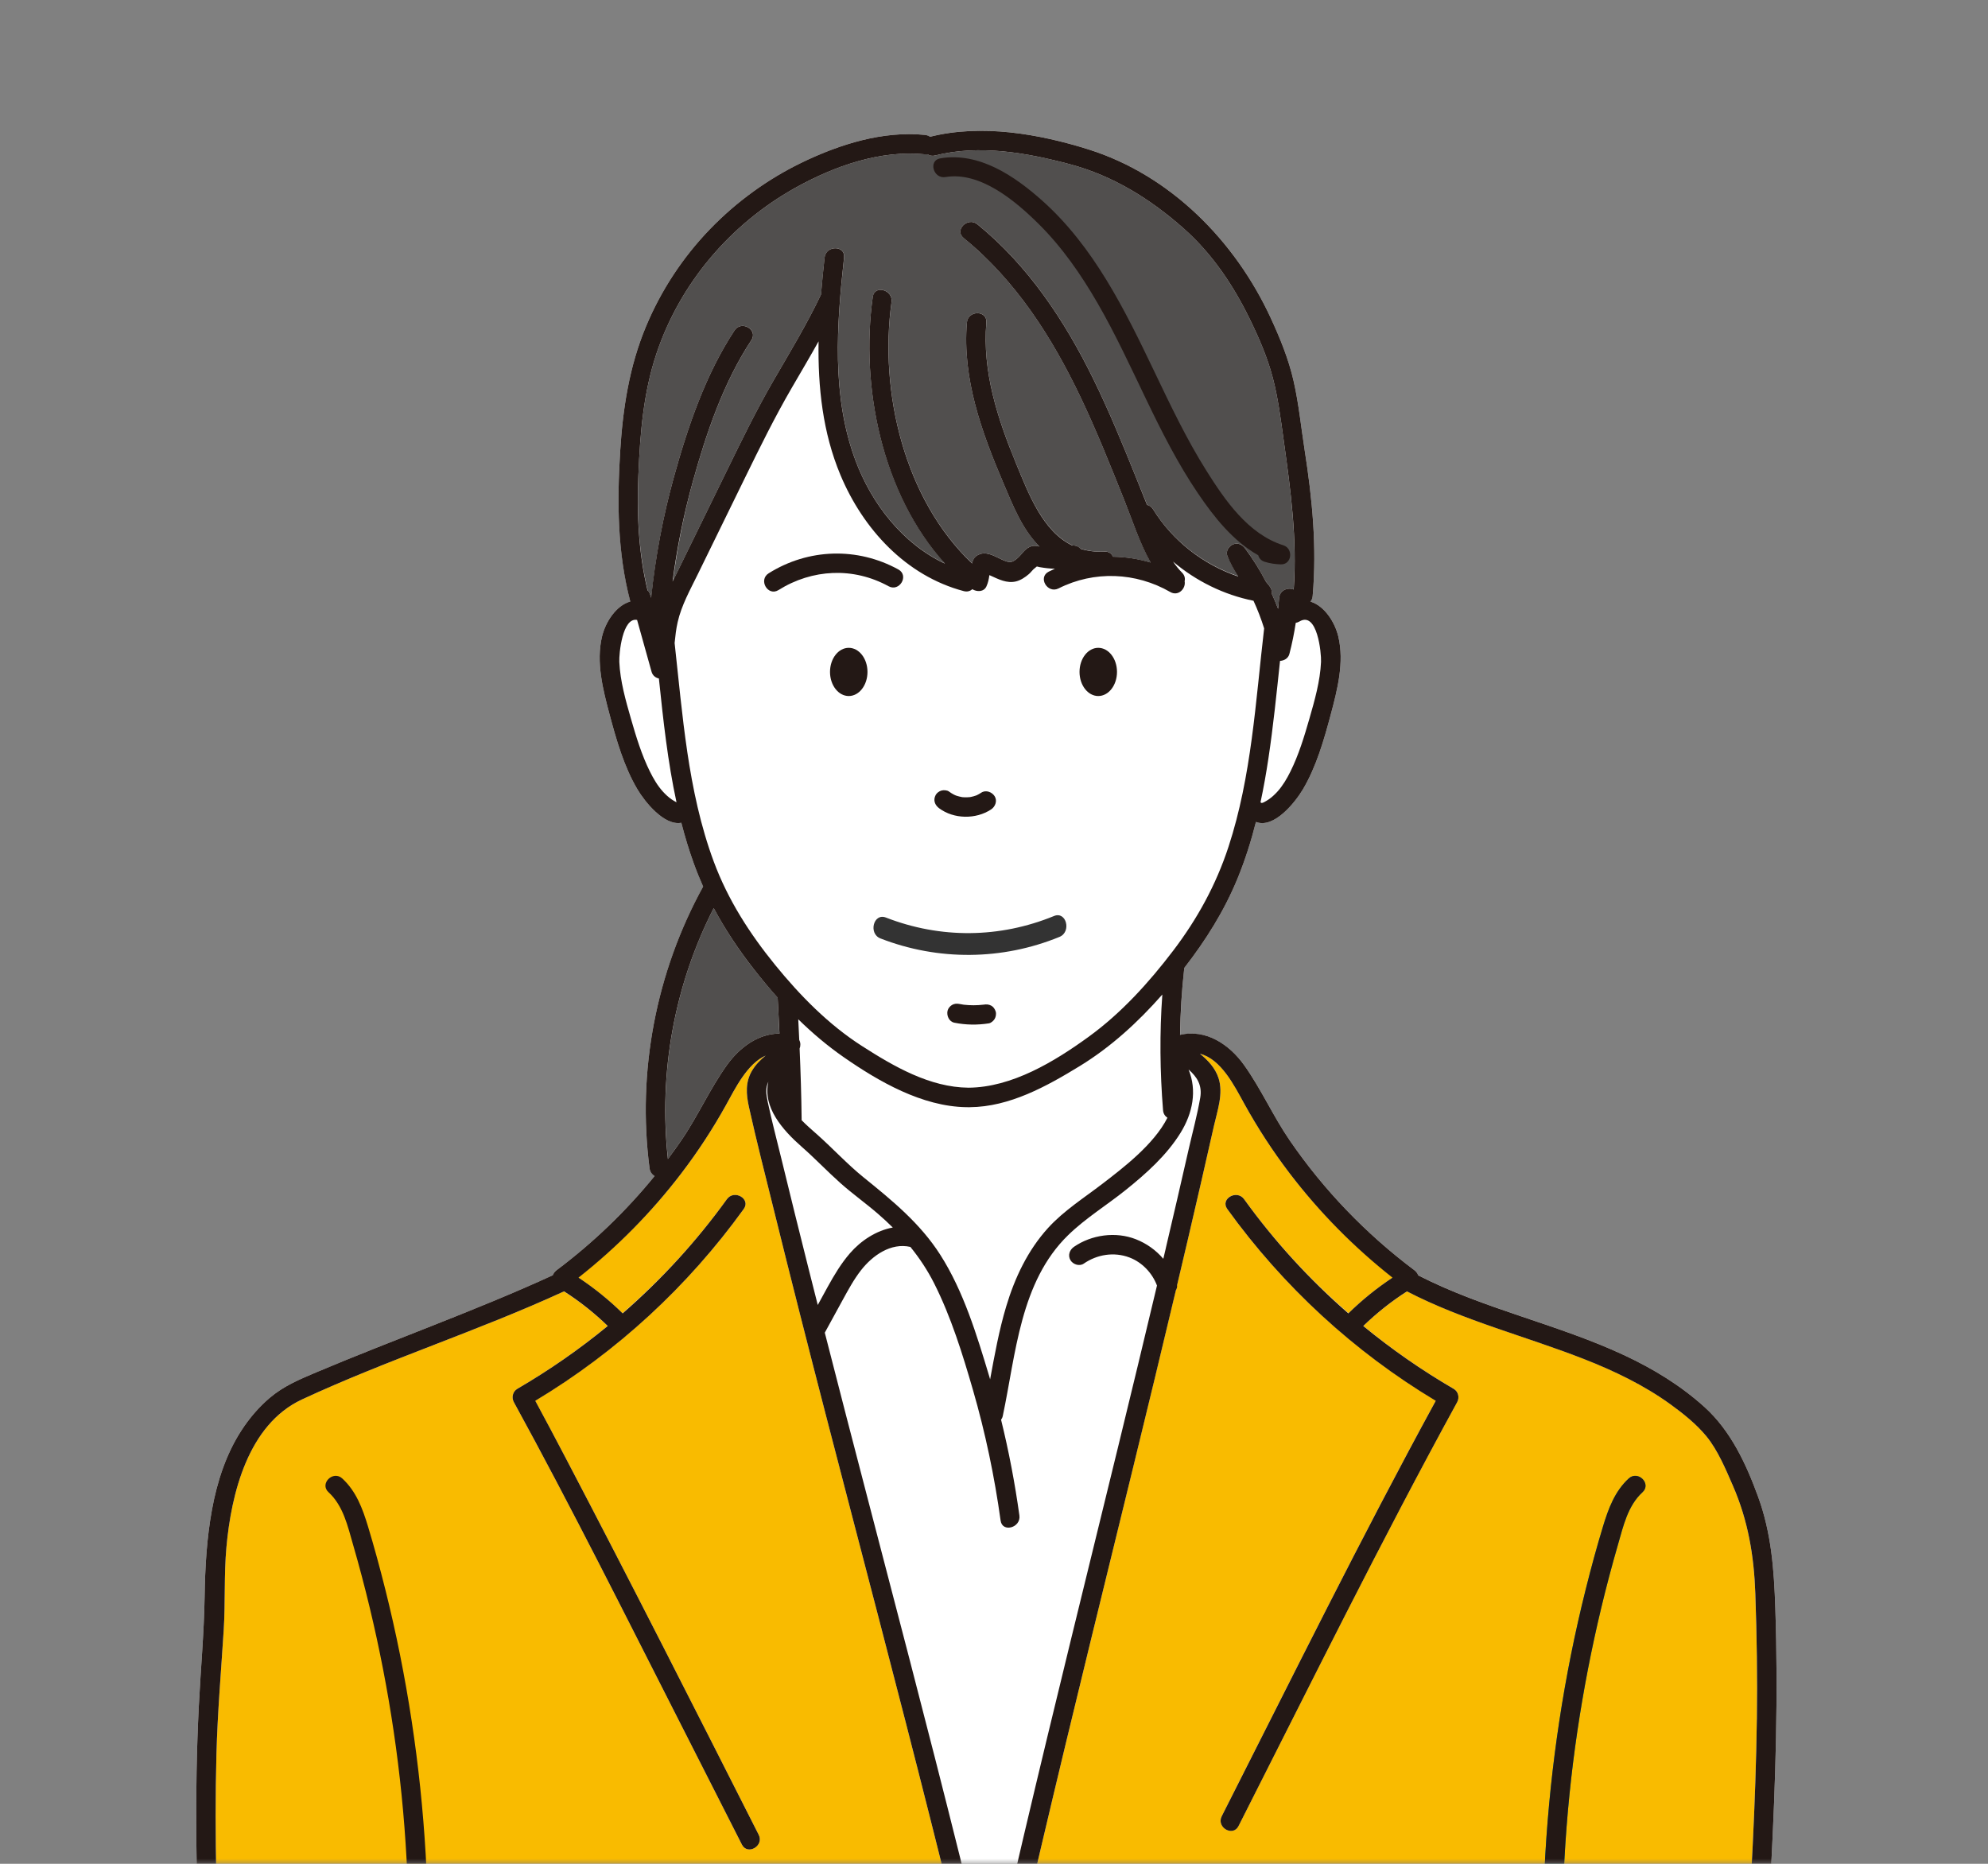
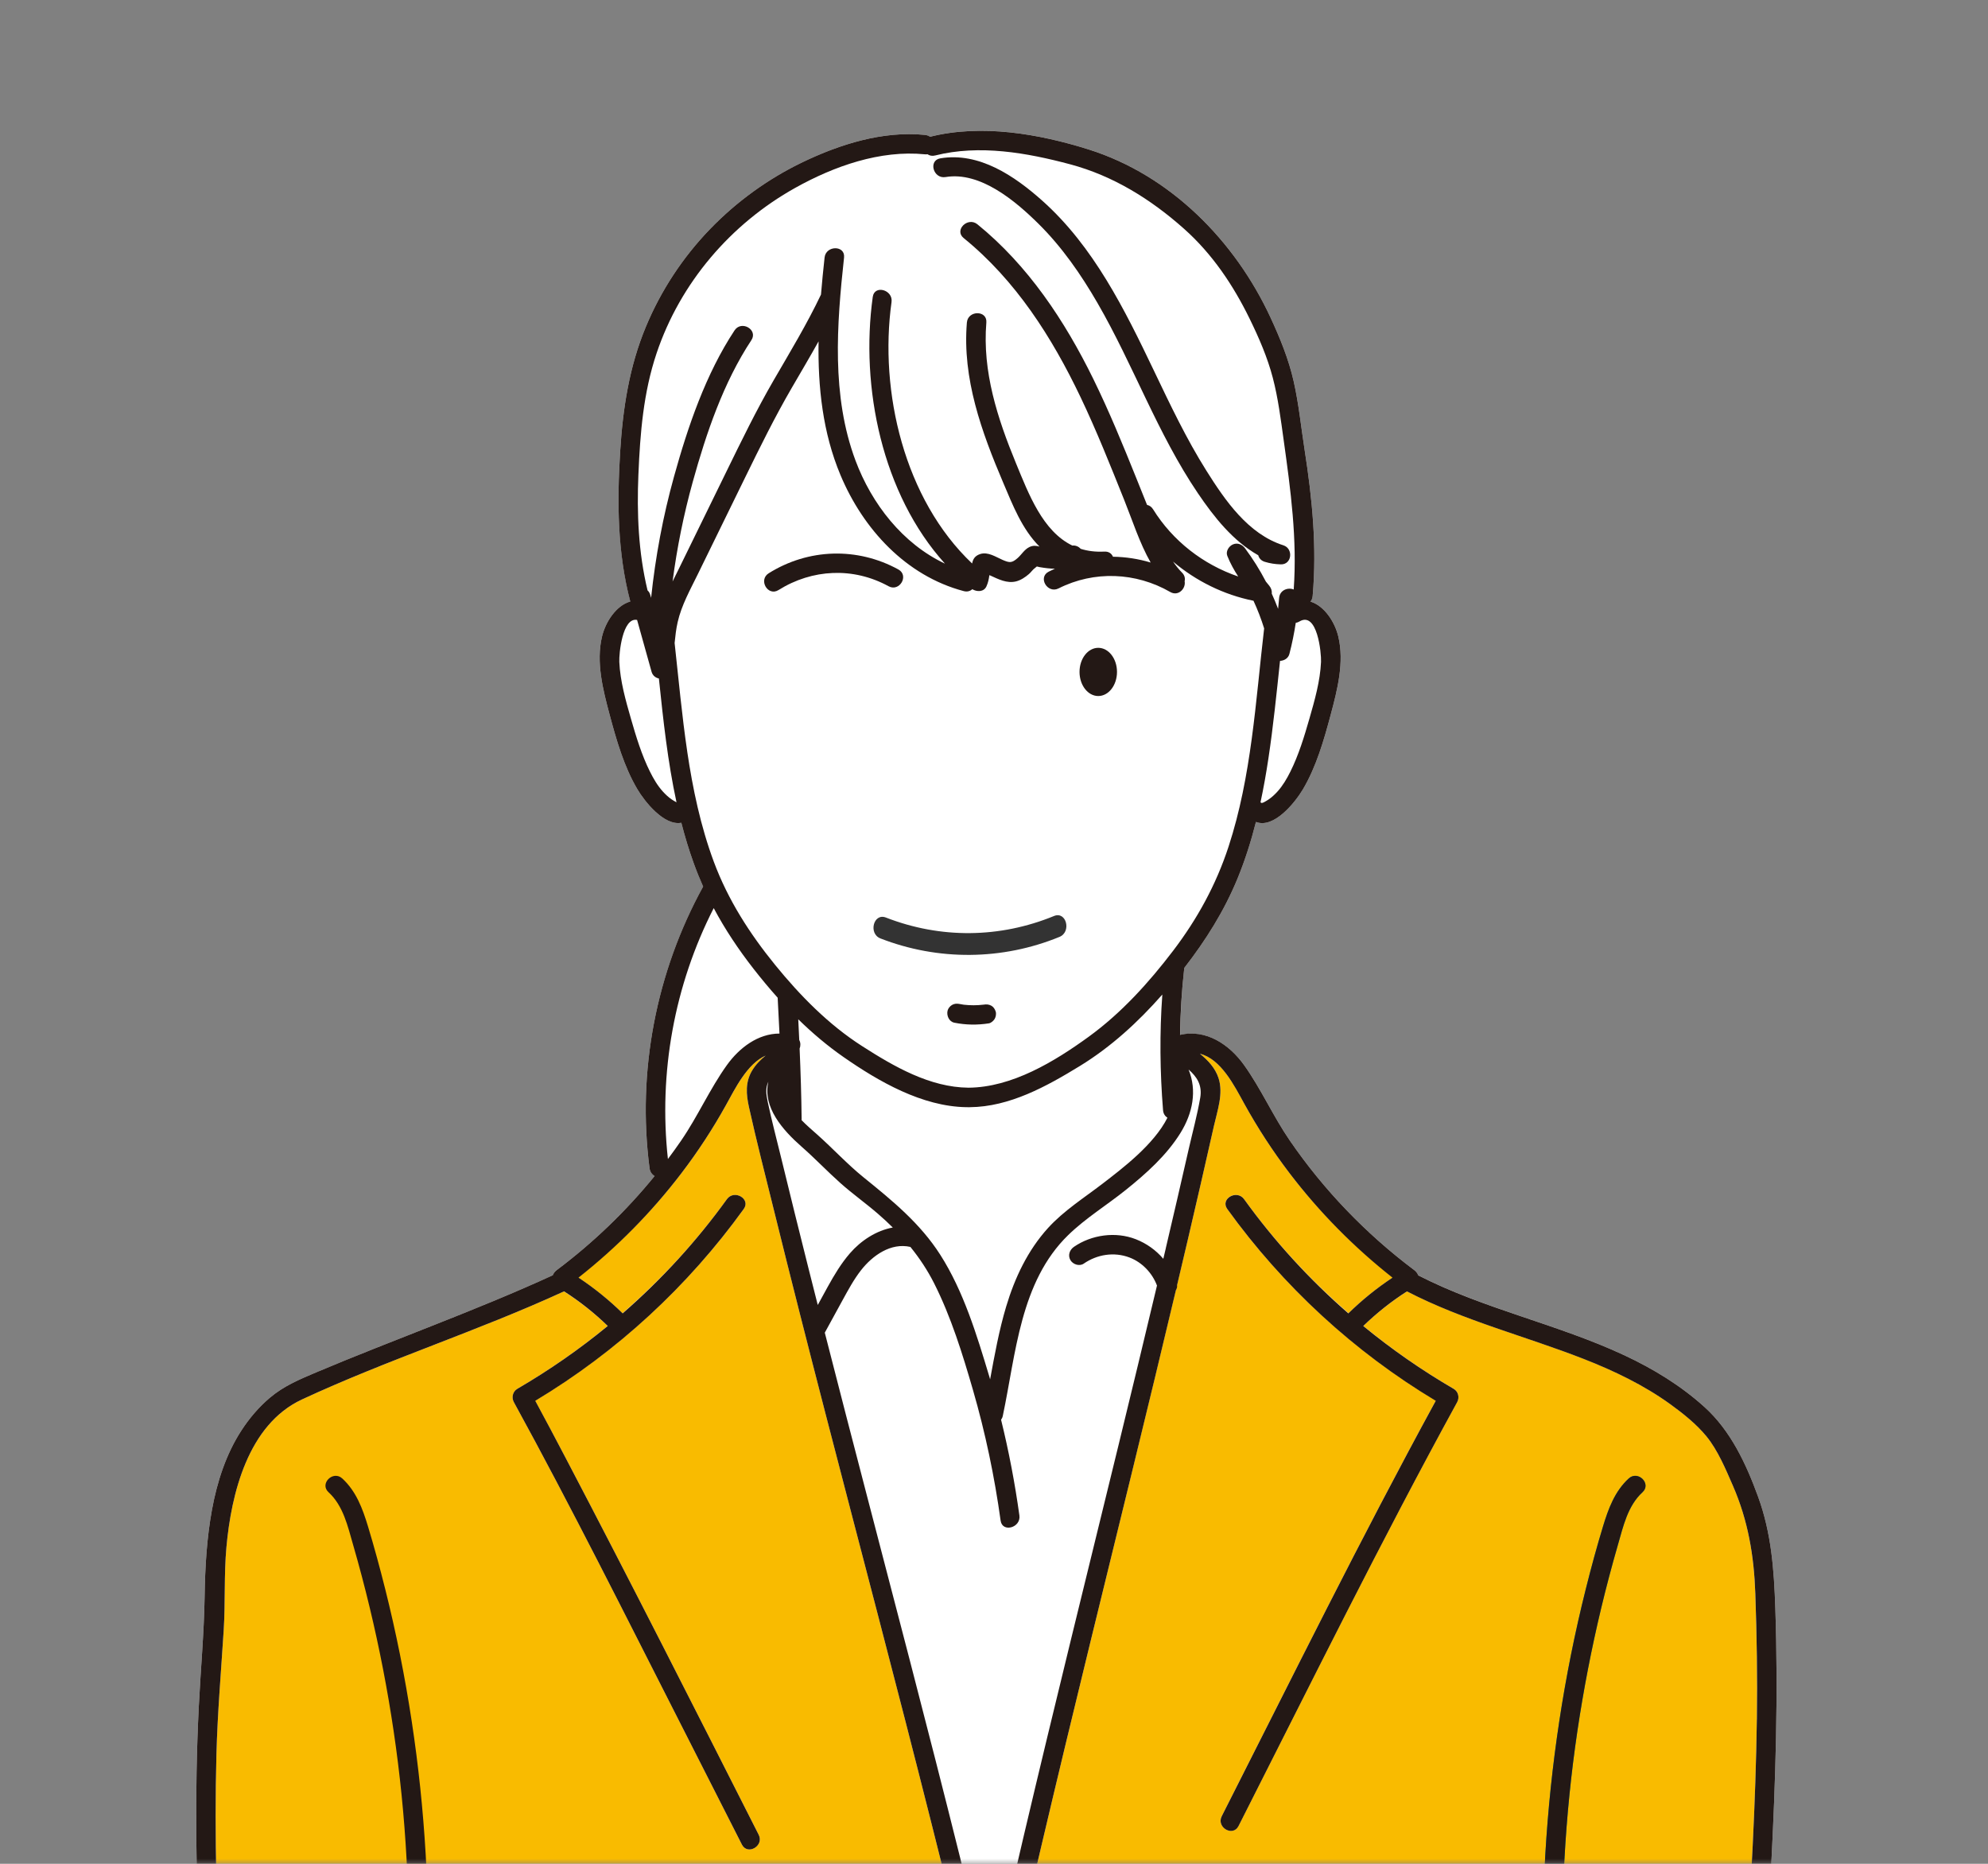
<svg xmlns="http://www.w3.org/2000/svg" width="192" height="180" viewBox="0 0 192 180" fill="none">
  <rect x="0" y="0" width="192" height="180" fill="#808080" stroke="none" />
  <mask id="mask0_231_1228" style="mask-type:alpha" maskUnits="userSpaceOnUse" x="0" y="0" width="192" height="180">
    <rect width="191.579" height="180" fill="#D9D9D9" />
  </mask>
  <g mask="url(#mask0_231_1228)">
    <path d="M75.188 56.984C78.451 54.941 82.421 54.753 85.814 56.615C86.875 57.197 87.825 55.579 86.763 54.996C82.8 52.821 78.071 52.966 74.239 55.365C73.217 56.006 74.16 57.628 75.189 56.984H75.188Z" fill="#0093BD" />
    <path d="M83.782 64.889C83.782 63.603 82.972 62.562 81.973 62.562C80.974 62.562 80.162 63.603 80.162 64.889C80.162 66.175 80.973 67.217 81.973 67.217C82.973 67.217 83.782 66.175 83.782 64.889Z" fill="#0093BD" />
    <path d="M106.069 67.217C107.068 67.217 107.879 66.175 107.879 64.889C107.879 63.603 107.068 62.562 106.069 62.562C105.07 62.562 104.259 63.603 104.259 64.889C104.259 66.175 105.069 67.217 106.069 67.217Z" fill="#0093BD" />
    <path d="M91.32 17.099C94.675 16.538 98.067 19.409 100.283 21.598C102.564 23.851 104.398 26.5 105.997 29.265C109.465 35.261 111.79 41.873 115.687 47.628C117.263 49.955 119.092 52.23 121.535 53.612C121.605 53.894 121.789 54.148 122.148 54.256C122.669 54.416 123.153 54.487 123.695 54.504C124.785 54.538 124.931 52.976 123.945 52.662C120.547 51.58 118.32 48.331 116.512 45.457C114.576 42.377 113.017 39.085 111.45 35.809C108.626 29.907 105.628 23.808 100.657 19.377C97.987 16.998 94.566 14.665 90.819 15.292C89.628 15.491 90.133 17.298 91.32 17.1V17.099Z" fill="#0093BD" />
    <path d="M37.202 153.463C36.693 151.43 36.143 149.404 35.535 147.396C35.016 145.692 34.402 144.021 33.056 142.785C32.168 141.968 30.834 143.29 31.727 144.111C33.159 145.427 33.581 147.389 34.102 149.189C34.685 151.203 35.221 153.231 35.71 155.271C36.654 159.204 37.424 163.179 38.017 167.179C39.237 175.395 39.672 183.72 39.388 192.019C39.347 193.226 41.228 193.224 41.269 192.019C41.564 183.396 41.059 174.766 39.764 166.236C39.113 161.941 38.259 157.677 37.203 153.463H37.202Z" fill="#0093BD" />
    <path d="M169.796 144.546C168.638 141.371 167.157 138.181 164.622 135.887C162.331 133.814 159.676 132.195 156.883 130.89C150.418 127.868 143.318 126.423 136.963 123.158C136.888 122.969 136.763 122.792 136.586 122.659C131.936 119.172 127.847 114.927 124.562 110.137C122.961 107.801 121.801 105.173 120.164 102.875C118.742 100.878 116.485 99.362 113.976 99.95C114.01 97.825 114.128 95.704 114.362 93.622C114.367 93.58 114.362 93.54 114.359 93.5C116.447 90.814 118.242 87.974 119.541 84.796C120.262 83.033 120.832 81.218 121.298 79.375C123.043 80.064 125.101 77.469 125.839 76.224C127.131 74.043 127.87 71.455 128.519 69.026C129.163 66.616 129.849 63.959 129.254 61.469C128.918 60.059 127.895 58.485 126.541 58.093C126.662 57.952 126.758 57.783 126.778 57.557C127.194 52.805 126.74 48.181 126.007 43.489C125.659 41.264 125.441 39.015 124.942 36.816C124.458 34.681 123.631 32.66 122.713 30.678C119.286 23.274 113.055 16.919 105.12 14.425C100.316 12.915 94.778 11.957 89.82 13.206C89.813 13.208 89.809 13.213 89.802 13.215C89.671 13.121 89.522 13.047 89.33 13.027C85.264 12.621 81.133 13.923 77.503 15.668C74.174 17.268 71.118 19.485 68.557 22.142C65.935 24.862 63.84 28.048 62.388 31.531C60.767 35.418 60.153 39.446 59.894 43.622C59.593 48.488 59.633 53.349 60.88 58.09C59.516 58.472 58.482 60.054 58.144 61.471C57.549 63.96 58.236 66.618 58.879 69.028C59.528 71.458 60.268 74.044 61.56 76.226C62.254 77.4 64.129 79.774 65.805 79.457C66.143 80.773 66.533 82.078 66.997 83.363C67.274 84.133 67.585 84.882 67.915 85.618C63.367 93.885 61.512 103.475 62.734 112.834C62.78 113.183 62.984 113.418 63.235 113.562C60.469 116.965 57.281 120.028 53.772 122.66C53.596 122.792 53.471 122.967 53.397 123.155C45.902 126.596 38.115 129.335 30.521 132.544C28.905 133.227 27.405 133.855 26.058 134.995C24.991 135.898 24.073 136.982 23.313 138.152C21.824 140.443 20.967 143.113 20.476 145.781C19.965 148.553 19.805 151.376 19.762 154.189C19.706 157.761 19.373 161.301 19.196 164.869C18.784 173.169 18.929 181.487 19.318 189.783C19.76 199.17 20.52 208.538 21.202 217.91C21.247 218.527 21.768 218.823 22.251 218.804C22.38 218.879 22.527 218.933 22.713 218.933H147.97C148.032 218.939 148.092 218.939 148.155 218.933H168.496C169.406 218.933 169.632 217.872 169.172 217.347C169.47 200.838 171.192 184.393 171.525 167.886C171.61 163.685 171.601 159.482 171.458 155.283C171.332 151.582 171.078 148.061 169.796 144.548V144.546Z" fill="white" />
    <path d="M112.597 120.533C112.515 120.882 112.431 121.23 112.348 121.579C111.642 120.751 110.743 120.09 109.7 119.681C107.758 118.92 105.422 119.239 103.718 120.417C103.302 120.705 103.11 121.239 103.381 121.7C103.622 122.111 104.248 122.326 104.668 122.036C105.959 121.143 107.599 120.881 109.082 121.443C110.305 121.907 111.278 122.944 111.734 124.157C110.515 129.293 109.279 134.425 108.028 139.554C104.971 152.088 101.862 164.609 98.904 177.166C97.693 182.309 96.493 187.459 95.638 192.67C94.862 188.207 93.82 183.794 92.724 179.395C91.151 173.078 89.534 166.772 87.9 160.47C85.154 149.88 82.367 139.299 79.661 128.698C80.234 127.651 80.807 126.603 81.38 125.556C81.919 124.573 82.459 123.57 83.15 122.683C84.268 121.247 86.045 120.005 87.933 120.442C88.808 121.523 89.584 122.682 90.224 123.948C91.856 127.182 92.966 130.774 93.971 134.244C95.168 138.378 96.049 142.594 96.64 146.856C96.806 148.046 98.618 147.54 98.454 146.357C98.023 143.248 97.423 140.166 96.673 137.12C96.753 137.019 96.818 136.896 96.851 136.738C98.118 130.757 98.52 123.801 103.169 119.277C104.854 117.636 106.918 116.377 108.748 114.905C110.715 113.325 112.67 111.575 114.011 109.415C115.203 107.495 115.615 105.316 114.787 103.287C115.59 103.983 116.129 104.791 115.919 106.014C115.634 107.678 115.181 109.331 114.806 110.978C114.083 114.165 113.345 117.349 112.597 120.531V120.533Z" fill="white" />
-     <path d="M92.876 106.906C92.912 106.907 92.948 106.911 92.984 106.913C93.137 106.92 93.289 106.921 93.442 106.922C93.623 106.924 93.802 106.923 93.98 106.918C94.037 106.915 94.094 106.912 94.151 106.908C97.802 106.724 101.207 104.839 104.286 102.953C107.31 101.101 109.943 98.683 112.276 96.025C112.002 99.744 112.027 103.538 112.327 107.221C112.354 107.555 112.526 107.786 112.75 107.934C111.451 110.536 108.386 112.853 106.501 114.304C104.712 115.68 102.753 116.912 101.225 118.589C99.26 120.749 98.008 123.405 97.177 126.179C96.486 128.486 96.061 130.857 95.626 133.224C95.593 133.114 95.567 133.003 95.533 132.894C94.343 128.936 93.057 124.694 90.813 121.182C88.875 118.15 86.19 115.954 83.421 113.718C81.824 112.428 80.435 110.909 78.902 109.549C78.447 109.146 77.902 108.681 77.406 108.168C77.408 108.137 77.423 108.115 77.423 108.082C77.398 105.807 77.319 103.532 77.222 101.256C77.322 100.99 77.319 100.691 77.183 100.44C77.153 99.768 77.121 99.096 77.087 98.423C78.45 99.757 79.905 100.997 81.478 102.09C84.757 104.369 88.761 106.686 92.877 106.906H92.876Z" fill="white" />
    <path d="M74.215 104.464C73.642 106.913 75.58 109.129 77.418 110.741C78.704 111.869 79.883 113.111 81.159 114.25C82.329 115.294 83.612 116.203 84.799 117.229C85.296 117.658 85.77 118.107 86.232 118.566C84.634 118.854 83.151 119.811 82.086 121.04C81.24 122.017 80.578 123.124 79.956 124.251C79.629 124.842 79.307 125.436 78.983 126.028C78.683 124.843 78.377 123.659 78.079 122.474C77.19 118.939 76.313 115.4 75.453 111.857C75.014 110.047 74.531 108.239 74.147 106.416C73.992 105.676 73.921 105.071 74.215 104.464Z" fill="white" />
    <path d="M127.583 63.93C127.499 65.783 126.969 67.641 126.459 69.415C125.963 71.141 125.426 72.912 124.622 74.524C124.281 75.209 123.889 75.88 123.373 76.449C123.119 76.729 122.842 76.988 122.53 77.203C122.377 77.306 122.218 77.4 122.055 77.486C121.962 77.517 121.904 77.538 121.861 77.556C121.819 77.531 121.778 77.507 121.737 77.49C122.038 76.088 122.288 74.674 122.502 73.258C122.975 70.125 123.29 66.973 123.626 63.823C124.023 63.808 124.421 63.579 124.531 63.156C124.789 62.164 124.989 61.159 125.143 60.147C125.258 60.13 125.377 60.095 125.498 60.022C127.222 58.993 127.625 63.051 127.585 63.931L127.583 63.93Z" fill="white" />
-     <path d="M61.659 45.808C61.825 41.833 62.139 37.914 63.413 34.117C65.693 27.327 70.565 21.621 76.819 18.134C80.555 16.05 85.003 14.47 89.331 14.902C89.42 14.912 89.487 14.889 89.562 14.878C89.759 15.022 90.015 15.091 90.322 15.014C94.589 13.94 99.17 14.748 103.35 15.865C107.519 16.979 111.149 19.243 114.355 22.094C117.074 24.511 119.102 27.532 120.691 30.781C121.587 32.615 122.412 34.51 122.929 36.489C123.445 38.463 123.696 40.492 123.978 42.51C124.656 47.357 125.282 52.045 124.937 56.936C124.399 56.709 123.597 56.977 123.54 57.752C123.513 58.101 123.477 58.447 123.438 58.794C123.25 58.296 123.041 57.807 122.821 57.322C122.847 57.075 122.785 56.808 122.583 56.562C122.47 56.423 122.357 56.282 122.244 56.141C121.664 55.033 121.002 53.966 120.253 52.96C119.971 52.58 119.542 52.382 119.078 52.576C118.686 52.741 118.36 53.248 118.534 53.682C118.565 53.759 118.606 53.828 118.638 53.902C118.636 53.903 118.632 53.905 118.629 53.906C118.641 53.922 118.652 53.939 118.665 53.956C118.925 54.553 119.235 55.114 119.584 55.651C116.209 54.496 113.267 52.244 111.365 49.181C111.215 48.941 111.011 48.817 110.794 48.768C110.443 47.895 110.087 47.023 109.736 46.149C108.441 42.931 107.123 39.716 105.596 36.599C102.84 30.982 99.301 25.639 94.399 21.658C93.468 20.902 92.13 22.221 93.07 22.984C98.098 27.068 101.596 32.556 104.357 38.341C105.91 41.595 107.24 44.946 108.582 48.29C109.372 50.257 110.071 52.444 111.157 54.344C109.959 53.981 108.727 53.788 107.489 53.773C107.365 53.473 107.095 53.245 106.664 53.268C105.802 53.313 105.04 53.201 104.351 52.983C104.158 52.788 103.897 52.666 103.6 52.688C100.723 51.311 99.366 47.746 98.119 44.719C96.34 40.398 94.868 35.876 95.265 31.146C95.366 29.943 93.484 29.95 93.384 31.146C92.931 36.557 94.806 41.712 96.892 46.613C97.813 48.776 98.706 51.091 100.401 52.786C100.082 52.696 99.785 52.66 99.433 52.824C98.953 53.047 98.671 53.551 98.288 53.889C97.725 54.387 97.503 54.356 96.849 54.077C96.188 53.795 95.421 53.256 94.666 53.506C94.139 53.681 93.971 54.021 93.893 54.412C87.35 48.219 84.902 37.835 86.108 29.166C86.272 27.985 84.46 27.475 84.294 28.668C83.082 37.378 85.195 47.705 91.282 54.43C87.198 52.509 84.197 48.674 82.626 44.465C80.295 38.221 80.818 31.358 81.523 24.867C81.653 23.669 79.771 23.678 79.642 24.867C79.514 26.045 79.396 27.237 79.298 28.434C77.944 31.284 76.313 33.981 74.732 36.709C73.053 39.606 71.597 42.603 70.128 45.609C68.606 48.721 67.084 51.832 65.561 54.944C65.373 55.328 65.181 55.714 64.989 56.102C65.414 52.871 66.04 49.669 66.914 46.522C68.218 41.824 69.869 36.946 72.572 32.85C73.24 31.839 71.611 30.899 70.948 31.903C68.164 36.121 66.443 41.185 65.1 46.023C64.033 49.865 63.311 53.793 62.894 57.756C62.866 57.656 62.839 57.557 62.811 57.458C62.761 57.279 62.669 57.152 62.562 57.048C61.669 53.361 61.504 49.6 61.661 45.808H61.659Z" fill="#514F4E" />
    <path d="M64.865 77.202C64.554 76.987 64.277 76.727 64.022 76.448C63.506 75.879 63.115 75.208 62.774 74.524C61.97 72.911 61.432 71.14 60.936 69.414C60.426 67.64 59.896 65.782 59.812 63.929C59.776 63.116 60.119 59.599 61.531 59.879C61.997 61.546 62.463 63.212 62.928 64.879C63.03 65.243 63.316 65.451 63.633 65.518C64.049 69.529 64.486 73.553 65.336 77.483C65.175 77.398 65.017 77.305 64.865 77.202Z" fill="white" />
    <path d="M66.371 72.567C65.856 69.102 65.537 65.612 65.154 62.131C65.222 61.443 65.294 60.757 65.448 60.081C65.82 58.448 66.659 56.958 67.39 55.466C68.912 52.354 70.434 49.243 71.956 46.131C73.389 43.202 74.82 40.294 76.459 37.472C77.332 35.969 78.215 34.471 79.059 32.953C78.987 37.371 79.454 41.778 81.174 45.881C83.353 51.081 87.486 55.606 93.075 57.086C93.419 57.177 93.694 57.075 93.897 56.892C94.333 57.167 95.012 57.189 95.269 56.633C95.435 56.273 95.5 55.931 95.553 55.545C95.6 55.562 95.639 55.577 95.653 55.583C96.428 55.937 97.247 56.363 98.126 56.148C98.589 56.036 99.019 55.743 99.374 55.438C99.579 55.263 99.743 55.007 99.959 54.855C100.269 54.637 99.984 54.699 100.436 54.774C100.98 54.864 101.473 54.921 101.95 54.921C101.731 55.018 101.507 55.095 101.291 55.204C100.211 55.749 101.161 57.368 102.241 56.823C105.675 55.091 109.706 55.258 113.026 57.172C113.826 57.632 114.561 56.804 114.405 56.115C114.464 55.849 114.418 55.559 114.167 55.305C113.841 54.974 113.562 54.615 113.307 54.242C115.519 56.109 118.189 57.413 121.048 57.992C121.453 58.871 121.807 59.772 122.097 60.698C121.27 67.765 120.88 74.969 118.653 81.775C117.451 85.446 115.638 88.754 113.3 91.823C110.956 94.9 108.29 97.844 105.146 100.126C101.957 102.441 97.981 104.87 93.908 105.036C93.857 105.037 93.806 105.038 93.756 105.038C93.591 105.042 93.427 105.04 93.263 105.036C89.636 104.911 86.254 102.945 83.249 101.018C80.014 98.943 77.283 96.158 74.869 93.193C72.397 90.155 70.311 86.905 68.942 83.223C67.665 79.787 66.91 76.184 66.372 72.566L66.371 72.567Z" fill="white" />
-     <path d="M68.931 87.699C70.029 89.761 71.326 91.708 72.795 93.587C73.536 94.534 74.31 95.458 75.113 96.355C75.113 96.365 75.108 96.372 75.109 96.382C75.171 97.526 75.219 98.673 75.272 99.819C73.215 99.826 71.408 101.181 70.195 102.875C68.553 105.169 67.398 107.802 65.797 110.137C65.382 110.741 64.955 111.337 64.515 111.923C63.606 103.596 65.124 95.159 68.932 87.7L68.931 87.699Z" fill="#514F4E" />
    <path d="M168.579 190.359C168.026 199.252 167.466 208.147 167.297 217.057H149.165C149.602 211.989 150.079 206.924 150.742 201.881C150.808 201.374 150.262 200.948 149.802 200.943C149.24 200.938 148.927 201.381 148.861 201.881C148.199 206.924 147.721 211.989 147.284 217.057H42.538C42.324 214.746 42.113 212.435 41.91 210.123C41.867 209.619 41.51 209.186 40.97 209.186C40.496 209.186 39.985 209.616 40.03 210.123C40.233 212.435 40.444 214.746 40.657 217.057H23.019C21.857 201.201 20.486 185.316 20.904 169.405C21.01 165.402 21.351 161.43 21.604 157.438C21.772 154.775 21.628 152.104 21.867 149.438C22.331 144.274 23.953 137.578 29.162 135.155C37.432 131.31 46.171 128.536 54.462 124.72C55.982 125.692 57.387 126.801 58.685 128.057C55.949 130.304 53.036 132.339 49.964 134.126C49.516 134.387 49.382 134.964 49.627 135.409C55.244 145.663 60.465 156.142 65.768 166.558C67.732 170.416 69.692 174.277 71.65 178.139C72.197 179.216 73.819 178.268 73.274 177.192C67.107 165.023 60.948 152.848 54.611 140.766C53.648 138.928 52.672 137.096 51.682 135.272C59.587 130.529 66.441 124.23 71.83 116.76C72.538 115.778 70.908 114.841 70.207 115.813C67.279 119.87 63.88 123.553 60.119 126.828C58.805 125.54 57.375 124.389 55.844 123.377C59.569 120.437 62.922 117.093 65.806 113.315C67.398 111.228 68.838 109.027 70.111 106.733C70.998 105.134 72.161 102.739 73.957 101.947C73.451 102.357 72.986 102.815 72.648 103.373C71.969 104.499 72.061 105.679 72.334 106.913C73.072 110.248 73.929 113.561 74.746 116.877C76.361 123.419 78.027 129.949 79.714 136.473C83.108 149.601 86.587 162.708 89.9 175.857C91.743 183.171 93.668 190.505 94.548 198.011C94.621 198.634 95.175 198.925 95.665 198.893C96.157 198.928 96.713 198.64 96.783 198.01C97.515 191.363 99.031 184.843 100.561 178.341C102.111 171.751 103.702 165.171 105.307 158.594C108.07 147.275 110.866 135.963 113.556 124.626C113.642 124.497 113.671 124.335 113.667 124.158C114.022 122.661 114.382 121.164 114.732 119.665C115.584 116.026 116.421 112.384 117.24 108.738C117.57 107.271 118.176 105.612 117.687 104.116C117.369 103.146 116.676 102.407 115.899 101.772C117.927 102.285 119.21 104.844 120.154 106.558C121.453 108.914 122.922 111.172 124.554 113.312C127.438 117.09 130.792 120.434 134.516 123.374C132.984 124.388 131.555 125.538 130.241 126.825C126.48 123.551 123.08 119.866 120.154 115.81C119.453 114.839 117.821 115.775 118.53 116.757C123.918 124.227 130.769 130.524 138.672 135.266C131.467 148.472 124.796 161.985 117.993 175.399C117.448 176.473 119.07 177.424 119.617 176.346C126.557 162.66 133.358 148.869 140.731 135.408C140.975 134.963 140.843 134.386 140.394 134.125C137.322 132.337 134.408 130.303 131.673 128.055C132.971 126.799 134.376 125.69 135.896 124.718C141.322 127.53 147.284 129.02 152.954 131.236C155.886 132.383 158.759 133.761 161.317 135.609C162.55 136.501 163.832 137.524 164.801 138.705C165.899 140.045 166.675 141.907 167.362 143.483C168.827 146.848 169.397 150.25 169.526 153.893C169.67 157.947 169.731 161.999 169.676 166.057C169.565 174.165 169.085 182.263 168.581 190.355L168.579 190.359Z" fill="#F9BB00" />
    <path d="M157.302 142.785C155.957 144.022 155.342 145.691 154.824 147.397C154.214 149.403 153.665 151.429 153.156 153.463C152.101 157.677 151.247 161.941 150.595 166.236C149.301 174.767 148.795 183.397 149.091 192.019C149.132 193.223 151.012 193.228 150.971 192.019C150.688 183.721 151.123 175.395 152.342 167.179C152.936 163.179 153.706 159.205 154.649 155.271C155.139 153.232 155.675 151.204 156.257 149.189C156.777 147.391 157.2 145.427 158.633 144.111C159.524 143.292 158.192 141.968 157.303 142.785H157.302Z" fill="#0093BD" />
    <path d="M75.188 56.985C78.452 54.941 82.421 54.754 85.814 56.616C86.875 57.198 87.825 55.58 86.763 54.997C82.8 52.822 78.071 52.967 74.239 55.366C73.217 56.007 74.16 57.629 75.189 56.985H75.188Z" fill="#231815" />
-     <path d="M81.972 67.22C82.971 67.22 83.781 66.178 83.781 64.892C83.781 63.607 82.971 62.565 81.972 62.565C80.972 62.565 80.162 63.607 80.162 64.892C80.162 66.178 80.972 67.22 81.972 67.22Z" fill="#231815" />
    <path d="M106.069 67.22C107.069 67.22 107.879 66.178 107.879 64.892C107.879 63.607 107.069 62.565 106.069 62.565C105.07 62.565 104.26 63.607 104.26 64.892C104.26 66.178 105.07 67.22 106.069 67.22Z" fill="#231815" />
    <path d="M91.32 17.1C94.675 16.539 98.067 19.41 100.283 21.599C102.564 23.852 104.399 26.501 105.997 29.266C109.465 35.262 111.79 41.873 115.687 47.629C117.263 49.956 119.081 52.244 121.522 53.627C121.595 53.904 121.793 54.149 122.148 54.257C122.669 54.416 123.153 54.488 123.695 54.505C124.785 54.539 124.932 52.977 123.945 52.663C120.547 51.581 118.32 48.332 116.512 45.457C114.576 42.377 113.016 39.085 111.45 35.809C108.627 29.907 105.628 23.808 100.657 19.377C97.987 16.998 94.566 14.665 90.819 15.292C89.628 15.491 90.133 17.299 91.319 17.1H91.32Z" fill="#231815" />
    <path d="M37.202 153.464C36.693 151.431 36.143 149.405 35.535 147.397C35.016 145.693 34.402 144.022 33.056 142.786C32.168 141.969 30.834 143.291 31.727 144.112C33.159 145.428 33.581 147.39 34.102 149.19C34.685 151.204 35.221 153.232 35.71 155.272C36.654 159.205 37.424 163.179 38.017 167.18C39.237 175.397 39.672 183.721 39.388 192.02C39.347 193.226 41.228 193.225 41.269 192.02C41.564 183.397 41.059 174.767 39.764 166.237C39.113 161.942 38.259 157.678 37.203 153.464H37.202Z" fill="#231815" />
    <path d="M169.796 144.547C168.638 141.372 167.157 138.182 164.622 135.888C162.331 133.815 159.676 132.196 156.884 130.891C150.423 127.87 143.326 126.43 136.972 123.168C136.899 122.975 136.767 122.795 136.586 122.66C131.936 119.173 127.847 114.928 124.562 110.138C122.96 107.802 121.801 105.175 120.164 102.876C118.74 100.877 116.481 99.352 113.968 99.946C114.001 97.823 114.128 95.703 114.362 93.623C114.367 93.58 114.366 93.539 114.363 93.498C116.449 90.813 118.242 87.974 119.54 84.798C120.261 83.036 120.833 81.221 121.299 79.379C123.044 80.065 125.101 77.471 125.838 76.226C127.13 74.045 127.869 71.457 128.518 69.028C129.163 66.618 129.847 63.96 129.253 61.471C128.919 60.068 127.904 58.501 126.559 58.099C126.677 57.96 126.757 57.779 126.777 57.559C127.193 52.807 126.739 48.183 126.006 43.491C125.658 41.266 125.44 39.017 124.941 36.818C124.457 34.683 123.63 32.662 122.713 30.68C119.286 23.276 113.055 16.921 105.12 14.427C100.315 12.917 94.778 11.96 89.82 13.208C89.818 13.208 89.817 13.208 89.816 13.209C89.685 13.114 89.523 13.048 89.33 13.028C85.264 12.622 81.133 13.924 77.503 15.669C74.174 17.269 71.118 19.486 68.557 22.143C65.935 24.863 63.84 28.049 62.388 31.532C60.767 35.419 60.153 39.447 59.894 43.623C59.593 48.489 59.626 53.351 60.873 58.091C59.512 58.477 58.482 60.056 58.144 61.471C57.549 63.96 58.236 66.618 58.879 69.028C59.528 71.458 60.268 74.045 61.56 76.226C62.254 77.399 64.128 79.776 65.803 79.461C66.141 80.776 66.533 82.079 66.997 83.364C67.274 84.133 67.58 84.885 67.909 85.62C63.364 93.887 61.512 103.477 62.734 112.834C62.78 113.182 62.977 113.429 63.226 113.573C60.462 116.972 57.278 120.031 53.772 122.66C53.594 122.793 53.463 122.969 53.389 123.159C45.896 126.599 38.112 129.337 30.521 132.544C28.905 133.228 27.405 133.855 26.058 134.995C24.991 135.898 24.073 136.982 23.313 138.152C21.825 140.443 20.967 143.113 20.476 145.781C19.965 148.553 19.805 151.376 19.762 154.189C19.706 157.761 19.373 161.301 19.196 164.869C18.784 173.169 18.929 181.487 19.318 189.783C19.76 199.17 20.52 208.538 21.202 217.91C21.246 218.519 21.756 218.82 22.234 218.811C22.364 218.888 22.524 218.934 22.714 218.934H147.882C147.999 218.953 148.122 218.953 148.242 218.934H168.496C169.41 218.934 169.634 217.865 169.167 217.34C169.466 200.834 171.192 184.392 171.525 167.886C171.61 163.685 171.601 159.482 171.458 155.283C171.332 151.582 171.078 148.061 169.796 144.548V144.547ZM112.598 120.534C112.517 120.88 112.435 121.225 112.352 121.571C111.647 120.743 110.742 120.09 109.701 119.682C107.759 118.92 105.424 119.24 103.719 120.417C103.303 120.706 103.111 121.239 103.382 121.7C103.624 122.112 104.249 122.327 104.669 122.036C105.96 121.144 107.6 120.882 109.083 121.444C110.305 121.908 111.284 122.941 111.741 124.154C110.521 129.292 109.28 134.425 108.029 139.555C104.972 152.089 101.863 164.61 98.905 177.167C97.695 182.306 96.495 187.452 95.64 192.659C94.864 188.201 93.82 183.792 92.725 179.396C91.151 173.078 89.535 166.772 87.9 160.471C85.155 149.881 82.365 139.304 79.658 128.705C80.233 127.655 80.806 126.606 81.38 125.557C81.919 124.574 82.459 123.571 83.15 122.684C84.266 121.25 86.04 119.992 87.926 120.424C88.806 121.509 89.581 122.677 90.223 123.949C91.855 127.183 92.965 130.774 93.97 134.245C95.167 138.379 96.049 142.595 96.639 146.857C96.805 148.047 98.617 147.541 98.453 146.359C98.021 143.249 97.434 140.161 96.683 137.114C96.759 137.015 96.818 136.892 96.85 136.74C98.116 130.759 98.518 123.803 103.167 119.279C104.853 117.638 106.916 116.378 108.746 114.906C110.713 113.326 112.668 111.577 114.009 109.417C115.199 107.499 115.62 105.321 114.794 103.294C115.593 103.987 116.127 104.795 115.918 106.015C115.632 107.679 115.179 109.332 114.804 110.978C114.081 114.165 113.343 117.35 112.595 120.532L112.598 120.534ZM93.318 106.927C93.368 106.928 93.418 106.928 93.468 106.929C93.529 106.929 93.592 106.93 93.653 106.929C97.494 106.902 101.068 104.926 104.287 102.955C107.303 101.107 109.928 98.698 112.257 96.049C111.986 99.758 112.028 103.548 112.327 107.223C112.354 107.559 112.523 107.801 112.749 107.949C111.447 110.545 108.382 112.856 106.5 114.304C104.711 115.68 102.752 116.912 101.224 118.59C99.26 120.75 98.007 123.405 97.176 126.18C96.486 128.482 96.061 130.849 95.625 133.212C95.594 133.106 95.564 133 95.532 132.894C94.342 128.936 93.056 124.695 90.811 121.183C88.874 118.15 86.188 115.955 83.419 113.718C81.822 112.428 80.433 110.909 78.9 109.549C78.449 109.149 77.909 108.69 77.417 108.182C77.42 108.15 77.421 108.116 77.421 108.083C77.396 105.813 77.323 103.541 77.227 101.271C77.33 101.004 77.327 100.692 77.191 100.44C77.161 99.772 77.128 99.106 77.095 98.439C78.456 99.769 79.909 101.002 81.477 102.092C84.872 104.453 89.047 106.858 93.317 106.928L93.318 106.927ZM74.207 104.468C73.638 106.917 75.581 109.13 77.417 110.741C78.704 111.868 79.882 113.111 81.158 114.25C82.328 115.294 83.611 116.202 84.798 117.229C85.291 117.655 85.767 118.095 86.225 118.551C84.63 118.84 83.149 119.812 82.085 121.04C81.239 122.017 80.577 123.125 79.955 124.25C79.628 124.844 79.303 125.437 78.979 126.032C78.678 124.846 78.376 123.66 78.079 122.474C77.19 118.939 76.313 115.4 75.453 111.857C75.013 110.047 74.531 108.239 74.147 106.416C73.992 105.678 73.917 105.074 74.207 104.468ZM127.584 63.931C127.5 65.783 126.969 67.642 126.459 69.415C125.963 71.142 125.426 72.912 124.622 74.525C124.281 75.208 123.89 75.881 123.373 76.45C123.119 76.73 122.842 76.989 122.53 77.204C122.377 77.307 122.218 77.401 122.055 77.487C121.969 77.516 121.907 77.538 121.865 77.555C121.822 77.529 121.78 77.507 121.738 77.49C122.039 76.088 122.288 74.675 122.501 73.259C122.974 70.127 123.289 66.974 123.625 63.825C124.021 63.81 124.42 63.58 124.529 63.156C124.787 62.164 124.99 61.162 125.144 60.151C125.259 60.135 125.376 60.094 125.497 60.022C127.22 58.993 127.624 63.051 127.584 63.931ZM61.658 45.81C61.824 41.834 62.137 37.915 63.412 34.118C65.692 27.328 70.564 21.622 76.818 18.135C80.555 16.051 85.002 14.471 89.33 14.903C89.42 14.913 89.502 14.909 89.579 14.897C89.773 15.031 90.025 15.09 90.32 15.015C94.587 13.941 99.168 14.749 103.348 15.866C107.518 16.98 111.147 19.244 114.353 22.095C117.073 24.512 119.101 27.533 120.689 30.782C121.585 32.617 122.41 34.511 122.927 36.49C123.443 38.465 123.695 40.493 123.977 42.511C124.654 47.357 125.29 52.043 124.946 56.933C124.407 56.702 123.596 56.977 123.538 57.754C123.512 58.104 123.477 58.452 123.438 58.8C123.251 58.305 123.047 57.816 122.827 57.334C122.856 57.086 122.785 56.813 122.582 56.564C122.474 56.433 122.367 56.302 122.259 56.169C121.677 55.05 121.006 53.977 120.251 52.962C119.969 52.583 119.54 52.384 119.076 52.578C118.684 52.743 118.358 53.25 118.532 53.684C118.817 54.396 119.177 55.05 119.585 55.676C116.206 54.522 113.268 52.25 111.362 49.184C111.21 48.939 111.001 48.808 110.781 48.762C110.431 47.892 110.083 47.023 109.734 46.153C108.439 42.934 107.122 39.72 105.593 36.603C102.838 30.985 99.298 25.643 94.397 21.662C93.466 20.906 92.128 22.225 93.067 22.988C98.095 27.072 101.593 32.56 104.354 38.345C105.907 41.599 107.237 44.95 108.579 48.294C109.365 50.252 110.054 52.434 111.13 54.328C109.942 53.97 108.718 53.784 107.49 53.767C107.366 53.47 107.091 53.249 106.661 53.271C105.815 53.315 105.061 53.218 104.382 53.008C104.18 52.791 103.89 52.653 103.566 52.688C100.706 51.303 99.359 47.741 98.116 44.722C96.336 40.401 94.865 35.879 95.261 31.149C95.362 29.946 93.481 29.953 93.381 31.149C92.928 36.56 94.803 41.715 96.889 46.616C97.808 48.777 98.699 51.092 100.393 52.786C100.076 52.697 99.781 52.663 99.43 52.827C98.95 53.05 98.668 53.554 98.286 53.892C97.723 54.39 97.5 54.359 96.845 54.08C96.185 53.798 95.417 53.259 94.663 53.509C94.132 53.685 93.963 54.026 93.887 54.42C87.344 48.227 84.898 37.838 86.104 29.169C86.268 27.988 84.456 27.478 84.291 28.671C83.08 37.379 85.182 47.71 91.265 54.436C87.185 52.513 84.192 48.674 82.621 44.468C80.29 38.224 80.813 31.361 81.518 24.87C81.648 23.672 79.767 23.681 79.638 24.87C79.51 26.052 79.389 27.245 79.291 28.447C77.938 31.293 76.307 33.987 74.727 36.712C73.047 39.609 71.593 42.606 70.123 45.612C68.601 48.724 67.079 51.835 65.556 54.947C65.359 55.349 65.156 55.753 64.957 56.159C65.381 52.909 66.03 49.69 66.909 46.525C68.213 41.827 69.864 36.949 72.567 32.853C73.235 31.842 71.607 30.902 70.944 31.906C68.159 36.124 66.438 41.188 65.096 46.026C64.031 49.861 63.3 53.781 62.884 57.736C62.858 57.644 62.832 57.552 62.806 57.461C62.753 57.27 62.659 57.124 62.54 57.019C61.654 53.342 61.499 49.592 61.657 45.812L61.658 45.81ZM64.866 77.204C64.554 76.989 64.278 76.729 64.023 76.45C63.507 75.881 63.115 75.209 62.774 74.525C61.971 72.912 61.433 71.142 60.937 69.415C60.427 67.642 59.897 65.783 59.813 63.931C59.775 63.118 60.117 59.592 61.53 59.872C61.997 61.541 62.463 63.211 62.929 64.879C63.031 65.244 63.318 65.461 63.635 65.527C64.052 69.537 64.487 73.557 65.337 77.483C65.175 77.398 65.018 77.305 64.867 77.204H64.866ZM66.371 72.568C65.855 69.092 65.54 65.592 65.154 62.099C65.222 61.423 65.296 60.747 65.448 60.083C65.819 58.45 66.658 56.96 67.388 55.467C68.91 52.356 70.432 49.244 71.955 46.133C73.388 43.204 74.82 40.295 76.458 37.474C77.33 35.974 78.214 34.481 79.057 32.968C78.986 37.381 79.455 41.784 81.173 45.882C83.352 51.082 87.485 55.607 93.074 57.087C93.418 57.179 93.703 57.087 93.905 56.904C94.341 57.171 95.014 57.185 95.267 56.635C95.433 56.274 95.5 55.934 95.553 55.547C95.601 55.565 95.638 55.578 95.651 55.585C96.427 55.938 97.245 56.365 98.124 56.151C98.587 56.038 99.018 55.745 99.373 55.44C99.577 55.265 99.741 55.009 99.956 54.858C100.266 54.64 99.981 54.701 100.432 54.776C100.952 54.863 101.427 54.921 101.884 54.925C101.684 55.015 101.485 55.107 101.288 55.207C100.207 55.751 101.159 57.37 102.237 56.826C105.672 55.093 109.703 55.261 113.023 57.174C113.815 57.63 114.549 56.82 114.411 56.135C114.477 55.865 114.419 55.565 114.164 55.307C113.835 54.975 113.55 54.615 113.293 54.237C115.512 56.114 118.19 57.442 121.062 58.019C121.46 58.885 121.805 59.775 122.09 60.688C121.263 67.758 120.878 74.966 118.65 81.775C117.448 85.446 115.635 88.754 113.296 91.825C110.953 94.902 108.287 97.845 105.143 100.128C101.858 102.512 97.739 105.018 93.537 105.046C89.805 105.015 86.327 102.996 83.247 101.02C80.011 98.945 77.28 96.16 74.866 93.194C72.395 90.156 70.309 86.906 68.94 83.225C67.663 79.788 66.907 76.185 66.369 72.567L66.371 72.568ZM68.93 87.703C70.028 89.765 71.328 91.709 72.795 93.588C73.536 94.535 74.305 95.462 75.108 96.358C75.108 96.367 75.108 96.375 75.108 96.383C75.17 97.528 75.228 98.673 75.282 99.818C73.22 99.821 71.409 101.178 70.194 102.876C68.552 105.171 67.397 107.803 65.796 110.138C65.38 110.746 64.949 111.344 64.507 111.934C63.597 103.604 65.122 95.165 68.93 87.703ZM169.675 166.061C169.565 174.17 169.085 182.267 168.581 190.36C168.027 199.253 167.461 208.147 167.292 217.057H149.165C149.602 211.99 150.081 206.926 150.744 201.881C150.811 201.375 150.264 200.948 149.804 200.944C149.241 200.938 148.929 201.381 148.864 201.881C148.201 206.925 147.722 211.99 147.285 217.057H42.536C42.323 214.747 42.113 212.436 41.911 210.124C41.867 209.619 41.51 209.186 40.971 209.186C40.496 209.186 39.986 209.616 40.03 210.124C40.232 212.436 40.443 214.747 40.656 217.057H23.02C21.859 201.203 20.486 185.317 20.904 169.405C21.01 165.403 21.352 161.432 21.605 157.439C21.773 154.776 21.628 152.105 21.867 149.438C22.331 144.274 23.953 137.578 29.163 135.156C37.436 131.309 46.181 128.534 54.474 124.715C54.474 124.715 54.475 124.715 54.476 124.715C55.996 125.688 57.398 126.802 58.696 128.058C55.959 130.308 53.038 132.339 49.964 134.128C49.516 134.389 49.384 134.966 49.627 135.411C55.244 145.665 60.465 156.143 65.768 166.559C67.733 170.417 69.692 174.279 71.651 178.141C72.197 179.218 73.82 178.27 73.274 177.194C67.107 165.025 60.948 152.85 54.612 140.767C53.651 138.934 52.684 137.104 51.697 135.284C59.6 130.542 66.441 124.23 71.83 116.76C72.538 115.779 70.907 114.841 70.206 115.813C67.281 119.869 63.895 123.565 60.137 126.839C58.826 125.553 57.402 124.402 55.874 123.389C59.594 120.452 62.925 117.09 65.805 113.315C67.397 111.229 68.837 109.028 70.11 106.734C70.997 105.135 72.156 102.739 73.948 101.944C73.443 102.355 72.984 102.818 72.648 103.375C71.968 104.5 72.061 105.681 72.333 106.914C73.072 110.249 73.928 113.563 74.746 116.878C76.36 123.421 78.026 129.95 79.713 136.474C83.109 149.602 86.587 162.709 89.901 175.859C91.744 183.173 93.668 190.507 94.549 198.013C94.622 198.63 95.168 198.929 95.654 198.904C96.148 198.943 96.713 198.644 96.782 198.012C97.514 191.364 99.031 184.844 100.56 178.343C102.11 171.753 103.701 165.173 105.306 158.597C108.071 147.272 110.875 135.956 113.566 124.613C113.653 124.475 113.699 124.308 113.683 124.118C114.034 122.636 114.384 121.153 114.732 119.67C115.583 116.03 116.421 112.388 117.24 108.742C117.569 107.276 118.175 105.616 117.686 104.12C117.368 103.146 116.672 102.404 115.891 101.769C117.924 102.277 119.208 104.846 120.154 106.563C121.453 108.919 122.922 111.178 124.555 113.317C127.435 117.092 130.765 120.454 134.486 123.391C132.958 124.404 131.534 125.556 130.223 126.841C126.465 123.567 123.079 119.871 120.154 115.815C119.454 114.844 117.821 115.78 118.53 116.762C123.919 124.232 130.759 130.543 138.663 135.286C131.461 148.488 124.794 161.996 117.994 175.405C117.449 176.48 119.071 177.43 119.618 176.352C126.558 162.666 133.359 148.875 140.733 135.414C140.976 134.97 140.845 134.392 140.396 134.131C137.322 132.342 134.402 130.31 131.664 128.061C132.962 126.804 134.364 125.691 135.884 124.718C135.884 124.718 135.885 124.718 135.886 124.719C141.315 127.534 147.282 129.024 152.956 131.244C155.888 132.391 158.761 133.768 161.319 135.616C162.552 136.508 163.834 137.531 164.804 138.712C165.902 140.052 166.678 141.914 167.364 143.491C168.829 146.855 169.4 150.257 169.528 153.9C169.672 157.954 169.733 162.007 169.678 166.064L169.675 166.061Z" fill="#231815" />
    <path d="M157.302 142.786C155.957 144.023 155.342 145.692 154.824 147.398C154.214 149.404 153.665 151.43 153.156 153.464C152.101 157.678 151.247 161.942 150.595 166.237C149.301 174.768 148.795 183.397 149.091 192.02C149.132 193.224 151.013 193.229 150.971 192.02C150.687 183.721 151.123 175.396 152.342 167.18C152.936 163.18 153.706 159.206 154.649 155.272C155.139 153.233 155.675 151.205 156.257 149.19C156.777 147.392 157.2 145.428 158.633 144.112C159.524 143.293 158.192 141.969 157.303 142.786H157.302Z" fill="#231815" />
-     <path d="M90.705 78.062C92.125 79.117 94.253 79.144 95.721 78.172C96.13 77.901 96.344 77.332 96.058 76.889C95.794 76.482 95.209 76.263 94.771 76.553C94.632 76.645 94.487 76.728 94.335 76.8C94.314 76.808 94.285 76.82 94.274 76.824C94.189 76.855 94.103 76.882 94.016 76.906C93.939 76.927 93.862 76.946 93.783 76.962C93.748 76.969 93.711 76.975 93.676 76.982C93.515 76.994 93.356 77.006 93.196 77.002C93.115 77 93.035 76.995 92.955 76.988C92.941 76.987 92.926 76.984 92.912 76.982C92.91 76.982 92.909 76.982 92.906 76.981C92.739 76.946 92.574 76.912 92.41 76.858C92.366 76.843 92.322 76.827 92.278 76.811C92.223 76.784 92.165 76.76 92.11 76.732C91.949 76.648 91.798 76.55 91.653 76.443C91.47 76.307 91.138 76.291 90.929 76.348C90.71 76.408 90.474 76.576 90.367 76.779C90.106 77.271 90.281 77.748 90.704 78.062H90.705ZM92.858 76.977C92.85 76.977 92.843 76.975 92.835 76.975C92.841 76.975 92.849 76.976 92.858 76.977ZM92.327 76.835C92.32 76.831 92.311 76.828 92.304 76.824C92.313 76.828 92.322 76.832 92.327 76.835ZM92.229 76.794C92.222 76.791 92.223 76.791 92.229 76.794V76.794Z" fill="#231815" />
    <path d="M95.727 97.12C95.489 96.994 95.266 96.985 95.002 97.025C94.997 97.025 94.993 97.026 94.988 97.027C94.352 97.103 93.712 97.104 93.076 97.031C92.94 97.01 92.805 96.987 92.671 96.96C92.421 96.909 92.171 96.922 91.946 97.055C91.751 97.168 91.565 97.392 91.514 97.615C91.407 98.082 91.655 98.665 92.17 98.769C93.283 98.992 94.382 99.005 95.502 98.833C95.72 98.799 95.958 98.583 96.065 98.402C96.182 98.201 96.233 97.905 96.16 97.68C96.086 97.452 95.945 97.234 95.728 97.119L95.727 97.12Z" fill="#231815" />
    <path d="M101.798 88.464C96.55 90.615 90.843 90.67 85.56 88.613C84.362 88.147 83.846 90.169 85.033 90.631C90.604 92.8 96.789 92.751 102.325 90.482C103.501 90 102.99 87.976 101.798 88.464Z" fill="#333333" />
  </g>
</svg>